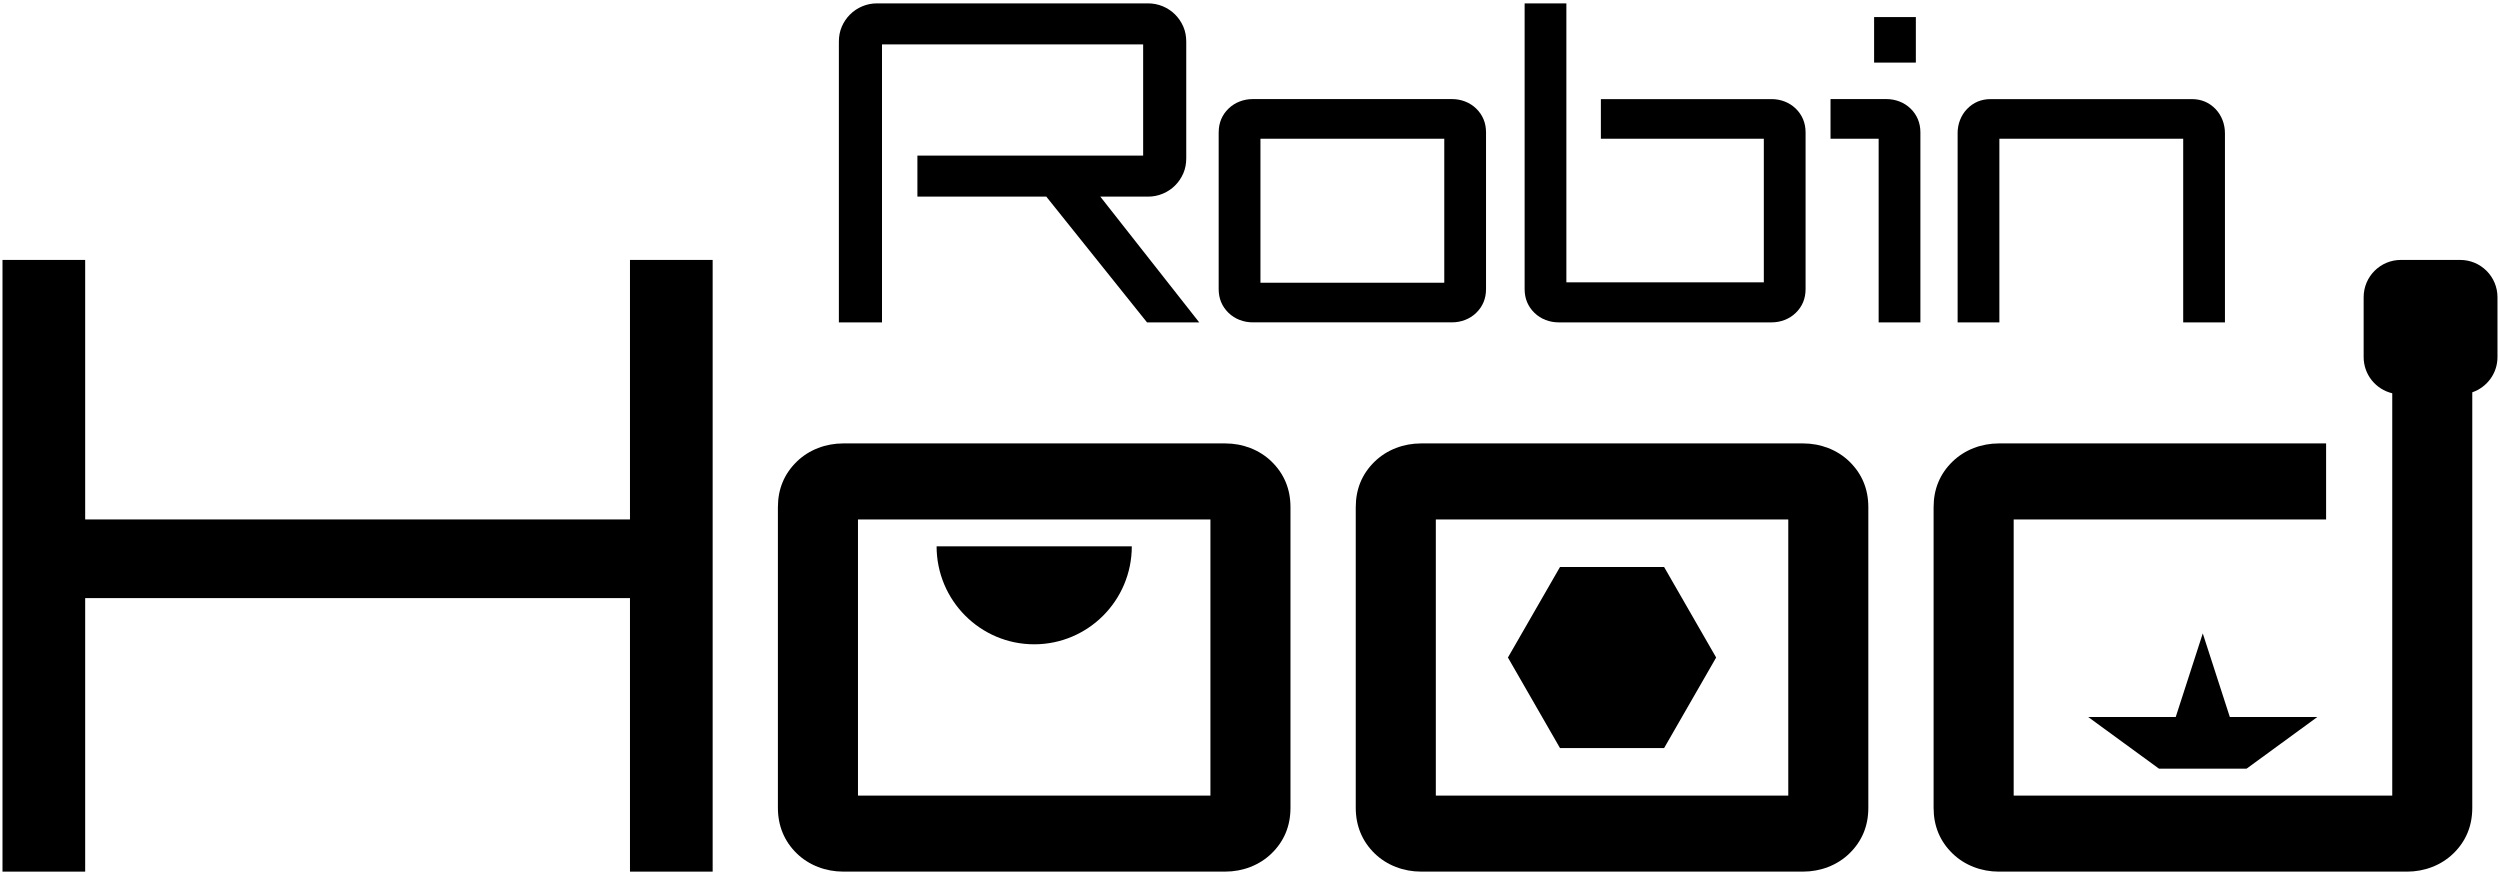
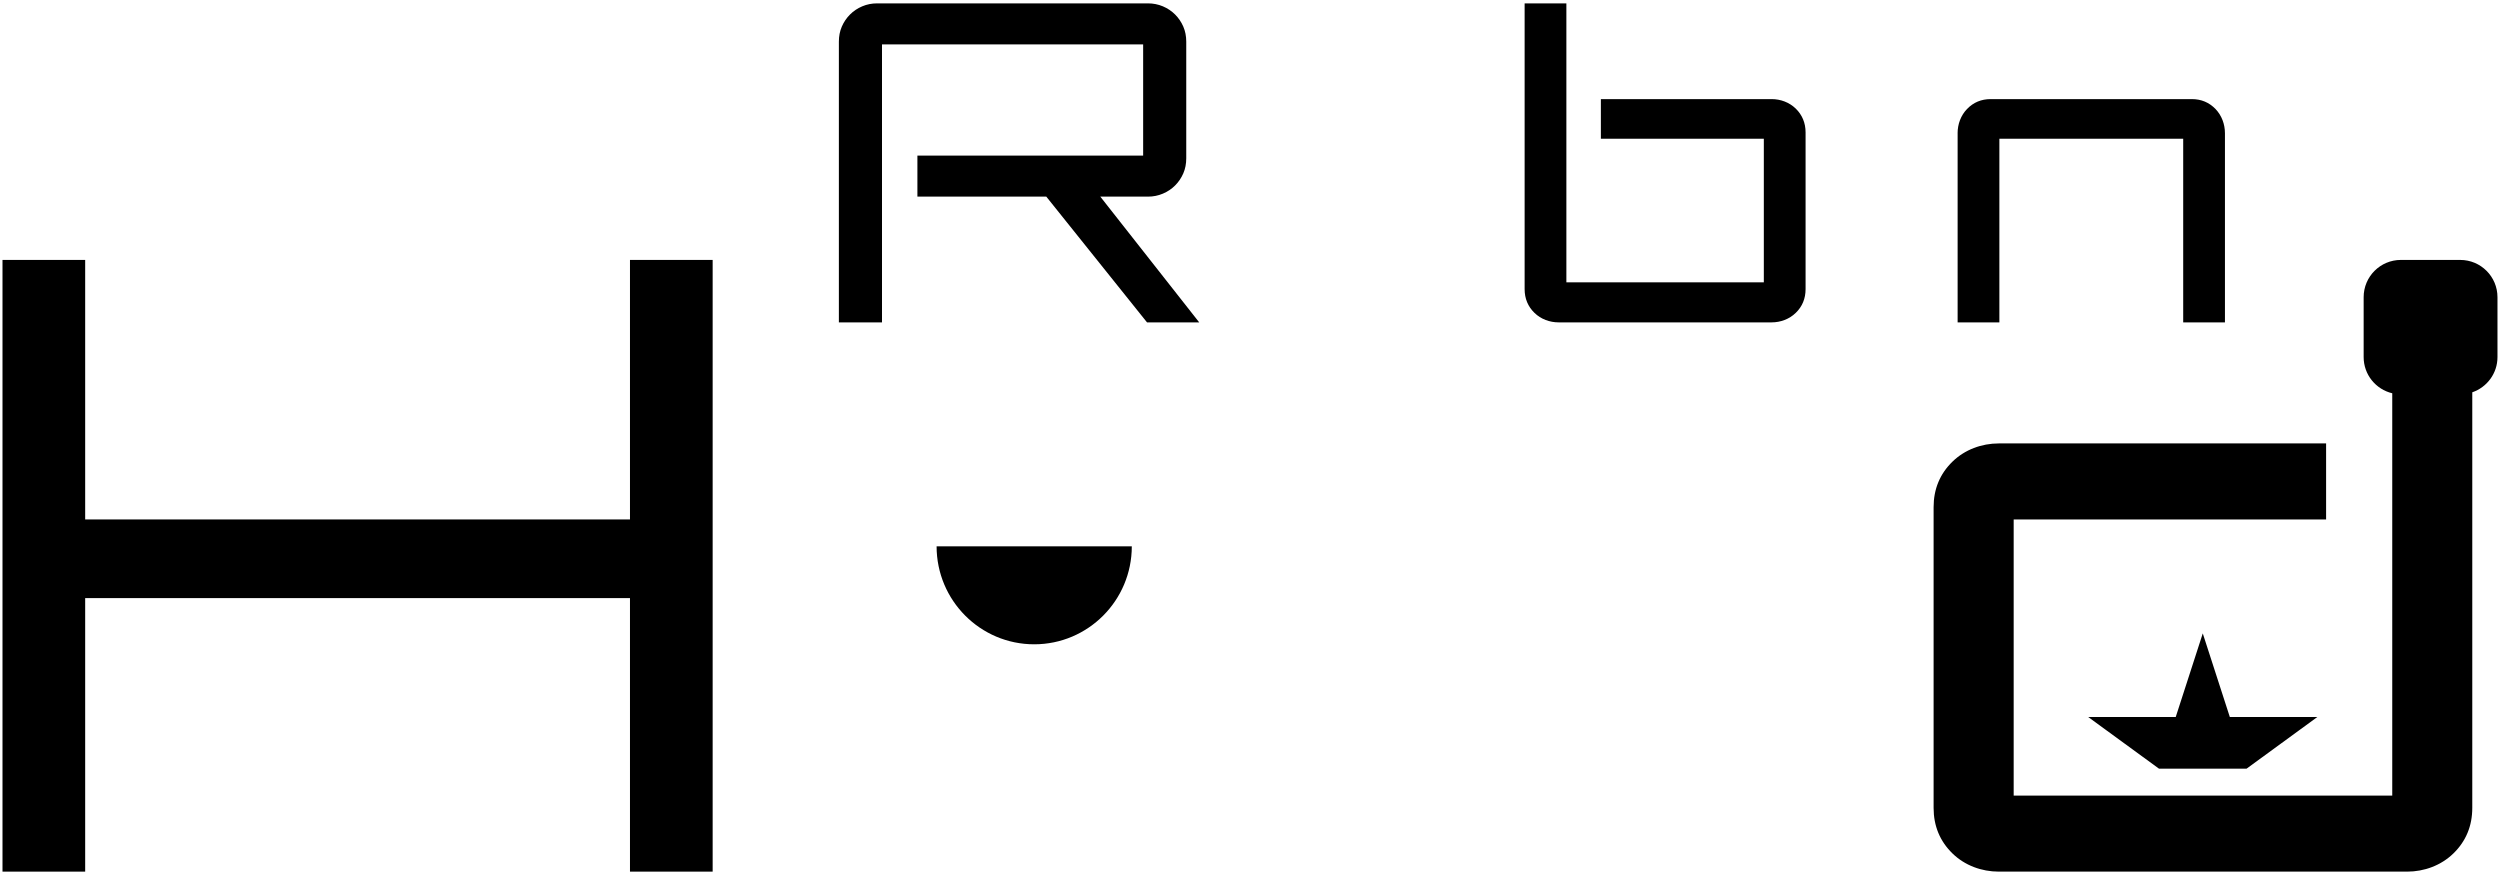
<svg xmlns="http://www.w3.org/2000/svg" id="Ebene_2" viewBox="0 0 1000 350">
  <path d="M335.55,16.66c0-2.19.39-4.19,1.18-6.02.79-1.82,1.88-3.43,3.27-4.83,1.39-1.39,3.02-2.49,4.9-3.28,1.87-.79,3.84-1.18,5.9-1.18h108.45c2.06,0,4.02.4,5.9,1.18,1.87.79,3.51,1.89,4.9,3.28,1.39,1.4,2.48,3.01,3.27,4.83.79,1.82,1.18,3.83,1.18,6.02v46.67c0,2.19-.39,4.19-1.18,6.02-.79,1.82-1.88,3.44-3.27,4.83-1.39,1.4-3.03,2.49-4.9,3.28-1.88.79-3.84,1.19-5.9,1.19h-19.13l39.58,50.32h-20.88l-40.3-50.32h-51.56v-16.41h90.3V17.76h-104.46v111.2h-17.25V16.66Z" />
-   <path d="M487.48,52.94c0-3.78,1.31-6.95,3.94-9.51,2.57-2.5,6.08-3.8,9.66-3.8h79.74c3.58,0,7.08,1.29,9.65,3.79,2.62,2.56,3.94,5.73,3.94,9.51v62.71c0,3.78-1.31,6.96-3.94,9.51-2.57,2.5-6.08,3.79-9.65,3.79h-79.74c-3.58,0-7.09-1.29-9.67-3.8-2.63-2.56-3.94-5.73-3.94-9.51v-62.71ZM577.71,113.1v-57.61h-73.53v57.61h73.53Z" />
  <path d="M609.85,1.35h16.7v111.57h78.98v-57.42h-65.18v-15.86h68.29c3.58,0,7.08,1.29,9.65,3.79s3.94,5.73,3.94,9.51v62.71c0,3.78-1.31,6.96-3.94,9.51-2.57,2.5-6.08,3.79-9.65,3.79h-85.18c-3.58,0-7.1-1.29-9.67-3.8-2.63-2.56-3.94-5.73-3.94-9.51V1.35Z" />
-   <path d="M751.45,55.49h-19.24v-15.86h22.36c3.58,0,7.08,1.29,9.65,3.79s3.94,5.73,3.94,9.51v76.02h-16.7V55.49ZM749.64,6.82h16.7v18.23h-16.7V6.82Z" />
  <path d="M783.04,53.29c0-3.6,1.29-7.12,3.78-9.7,2.55-2.64,5.7-3.95,9.47-3.95h80.43c3.77,0,6.93,1.32,9.48,3.96,2.49,2.58,3.78,6.1,3.78,9.7v75.67h-16.7V55.49h-73.53v73.47h-16.7V53.29Z" />
  <path d="M1,103.97h33.07v103.81h217.92v-103.81h33.07v244.68h-33.07v-109.41H34.07v109.41H1V103.97Z" />
-   <path d="M311.16,202.89c0-7.25,2.51-13.33,7.55-18.24,4.93-4.8,11.67-7.28,18.54-7.28h152.89c6.86,0,13.58,2.47,18.5,7.27,5.03,4.91,7.55,10.99,7.55,18.24v120.24c0,7.26-2.52,13.34-7.55,18.24-4.92,4.8-11.65,7.28-18.51,7.28h-152.89c-6.87,0-13.61-2.48-18.54-7.28s-7.54-10.98-7.54-18.24v-120.24ZM484.17,318.24v-110.46h-140.98v110.46h140.98Z" />
-   <path d="M542.3,202.89c0-7.25,2.51-13.33,7.55-18.24,4.93-4.8,11.67-7.28,18.54-7.28h152.89c6.86,0,13.58,2.47,18.5,7.27,5.03,4.91,7.55,10.99,7.55,18.24v120.24c0,7.26-2.52,13.34-7.55,18.24-4.92,4.8-11.65,7.28-18.51,7.28h-152.89c-6.87,0-13.61-2.48-18.54-7.28s-7.54-10.98-7.54-18.24v-120.24ZM715.31,318.24v-110.46h-140.98v110.46h140.98Z" />
  <path d="M452.72,218.52c0,21.65-17.48,39.2-39.04,39.2s-39.04-17.55-39.04-39.2h78.08Z" />
  <polygon points="898.62 307.47 926.94 286.8 891.93 286.8 881.11 253.36 870.29 286.8 835.27 286.8 863.6 307.47 898.62 307.47" />
-   <polygon points="665.64 226.8 624 226.8 603.17 263.01 624 299.23 665.64 299.23 686.46 263.01 665.64 226.8" />
  <path d="M984.1,103.97h-23.74c-8.23,0-14.9,6.67-14.9,14.9v23.96c0,7.04,4.88,12.92,11.44,14.48v160.93h-151.43v-110.46h124.97v-30.41h-130.91c-6.87,0-13.6,2.47-18.54,7.28-5.04,4.91-7.55,10.99-7.55,18.24v120.24c0,7.25,2.51,13.33,7.54,18.24,4.93,4.81,11.67,7.28,18.54,7.28h163.33c6.86,0,13.58-2.48,18.51-7.28,5.03-4.9,7.55-10.98,7.55-18.24v-166.21c5.86-2.01,10.08-7.55,10.08-14.09v-23.96c0-8.23-6.67-14.9-14.9-14.9Z" />
</svg>